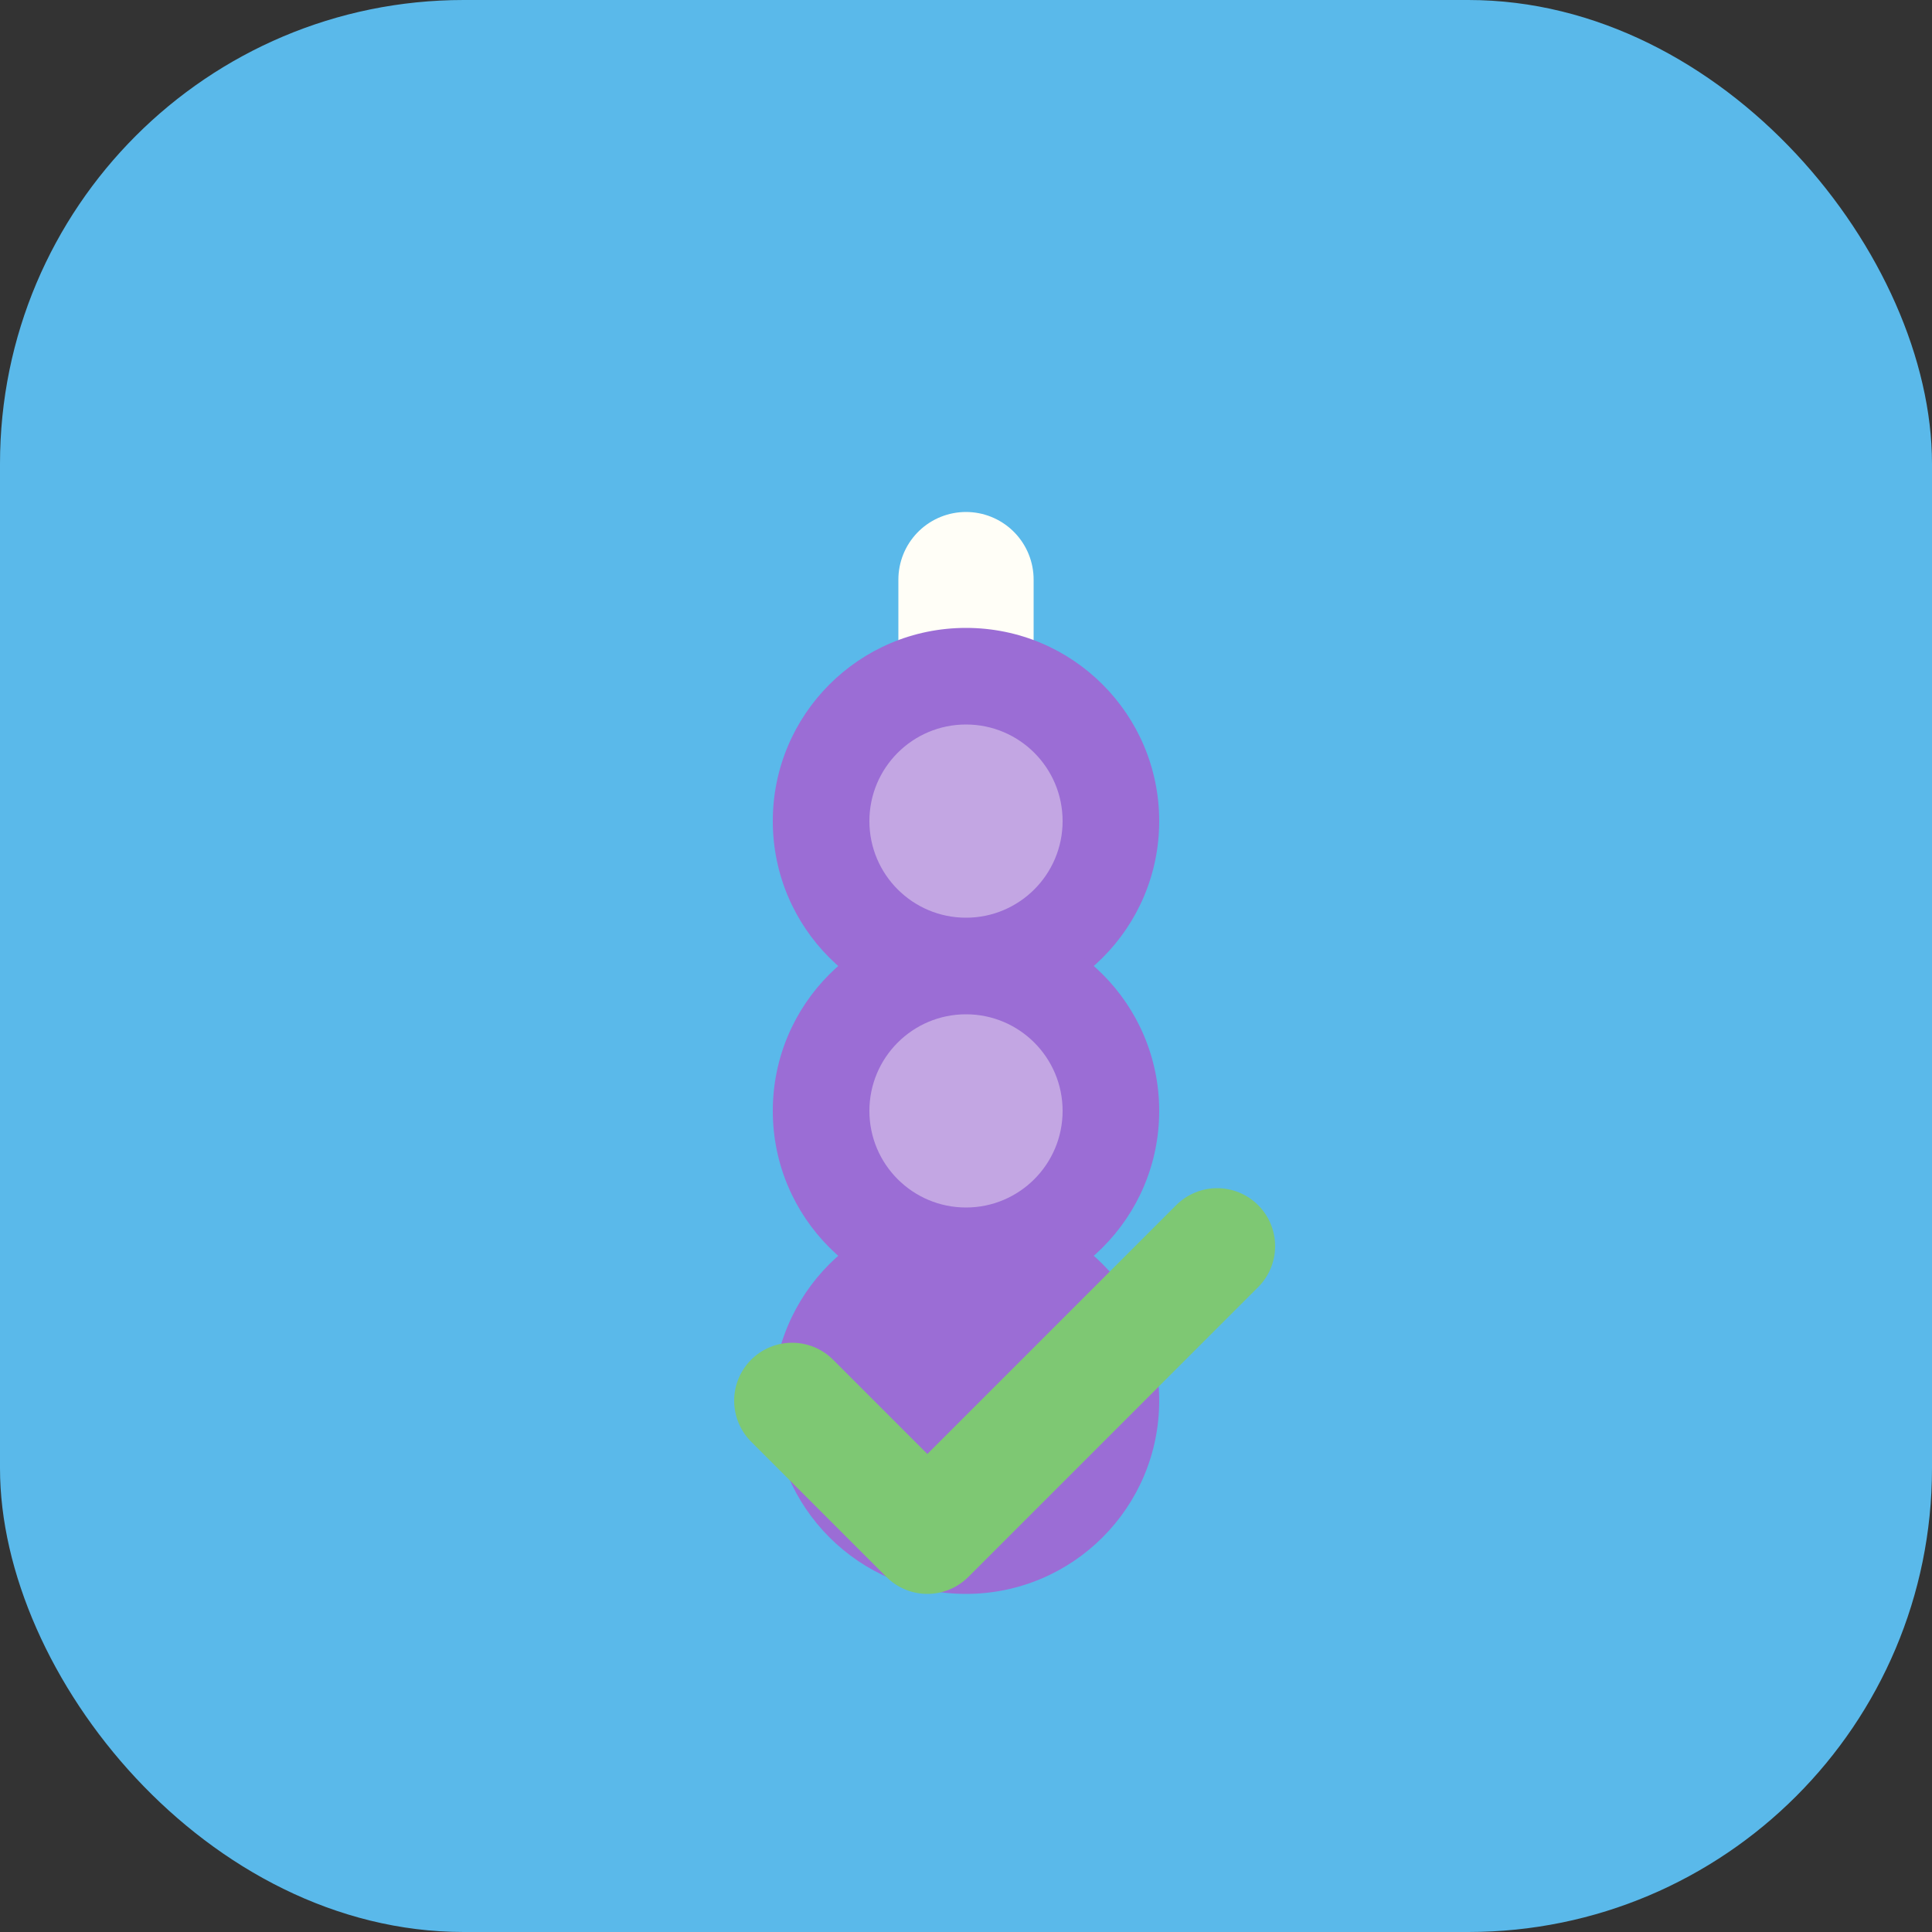
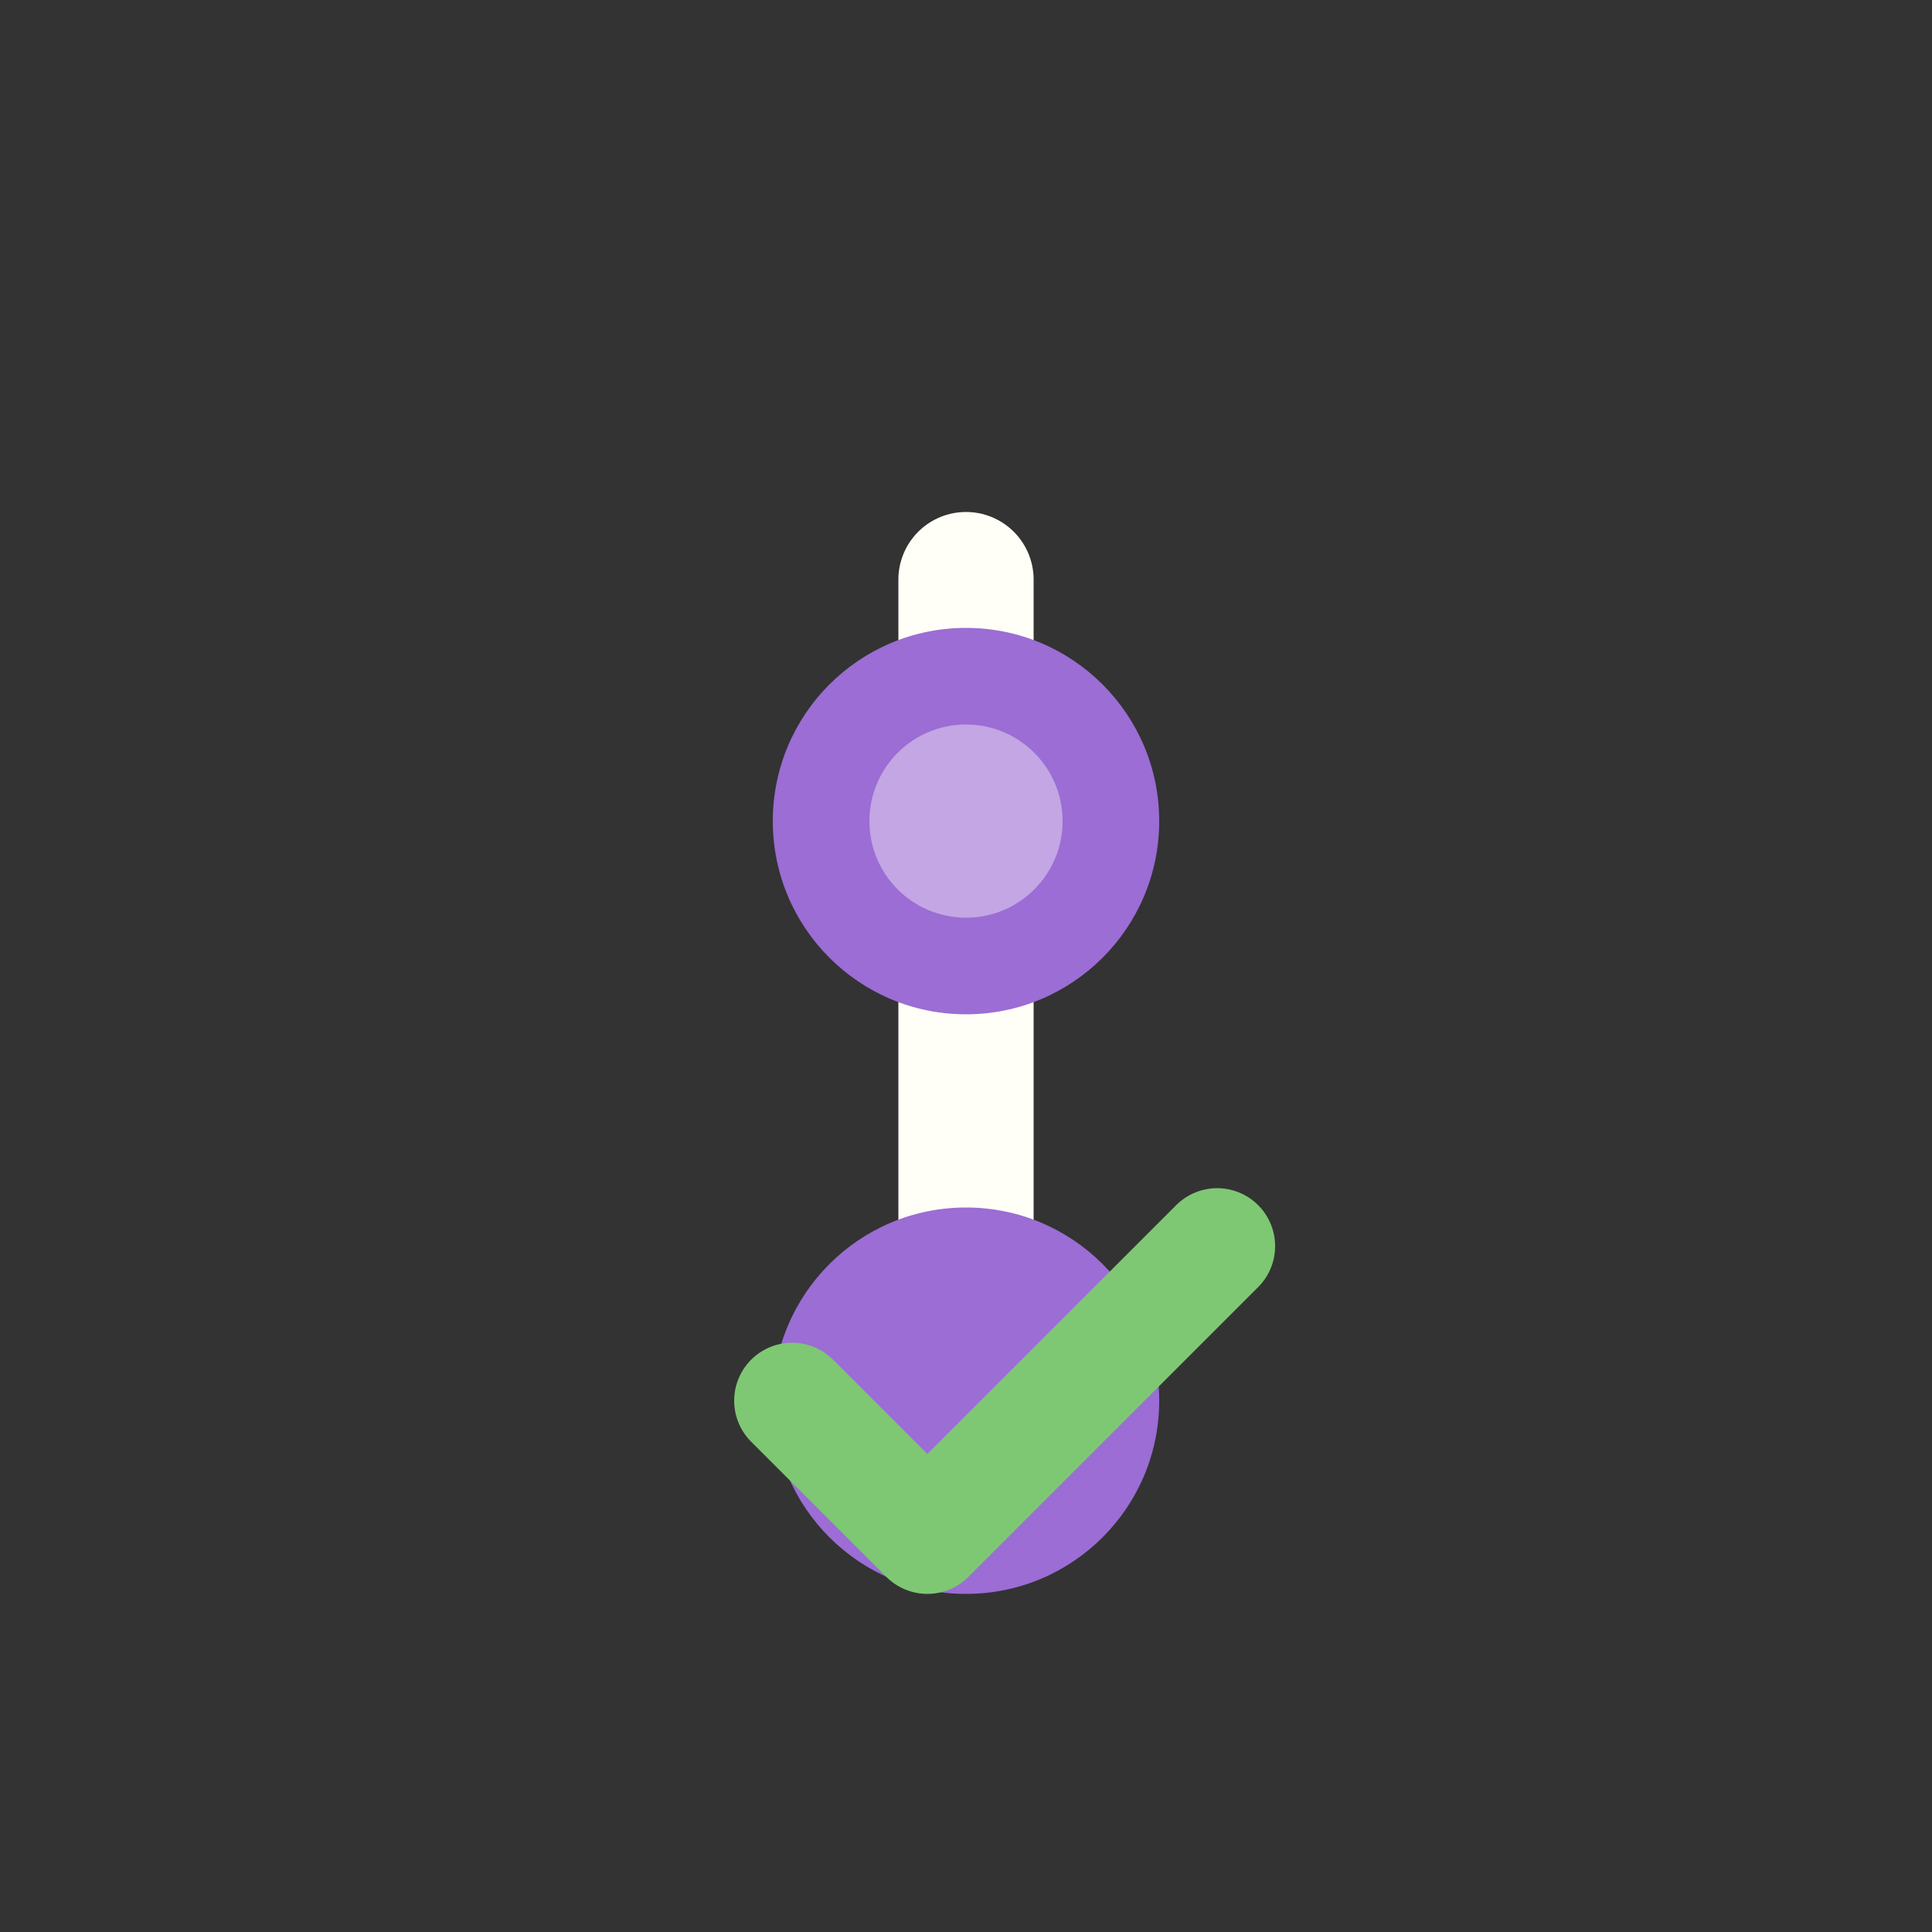
<svg xmlns="http://www.w3.org/2000/svg" viewBox="0 0 200 200" role="img" aria-labelledby="logoTitle logoDesc">
  <rect x="0" y="0" width="200" height="200" fill="#333333" stroke="none" />
  <title id="logoTitle">RoutineKit logo</title>
  <desc id="logoDesc">Rounded square badge with a three-step path ending in a checkmark</desc>
-   <rect width="200" height="200" rx="48" fill="#5AB9EA" />
  <line x1="100" y1="60" x2="100" y2="150" stroke="#FFFEF7" stroke-width="14" stroke-linecap="round" />
  <circle cx="100" cy="85" r="20" fill="#9B6DD5" />
-   <circle cx="100" cy="115" r="20" fill="#9B6DD5" />
  <circle cx="100" cy="145" r="20" fill="#9B6DD5" />
  <circle cx="100" cy="85" r="10" fill="#FFFEF7" opacity="0.4" />
-   <circle cx="100" cy="115" r="10" fill="#FFFEF7" opacity="0.4" />
  <path d="M82 145 L96 159 L126 129" fill="none" stroke="#7EC873" stroke-width="12" stroke-linecap="round" stroke-linejoin="round" />
</svg>